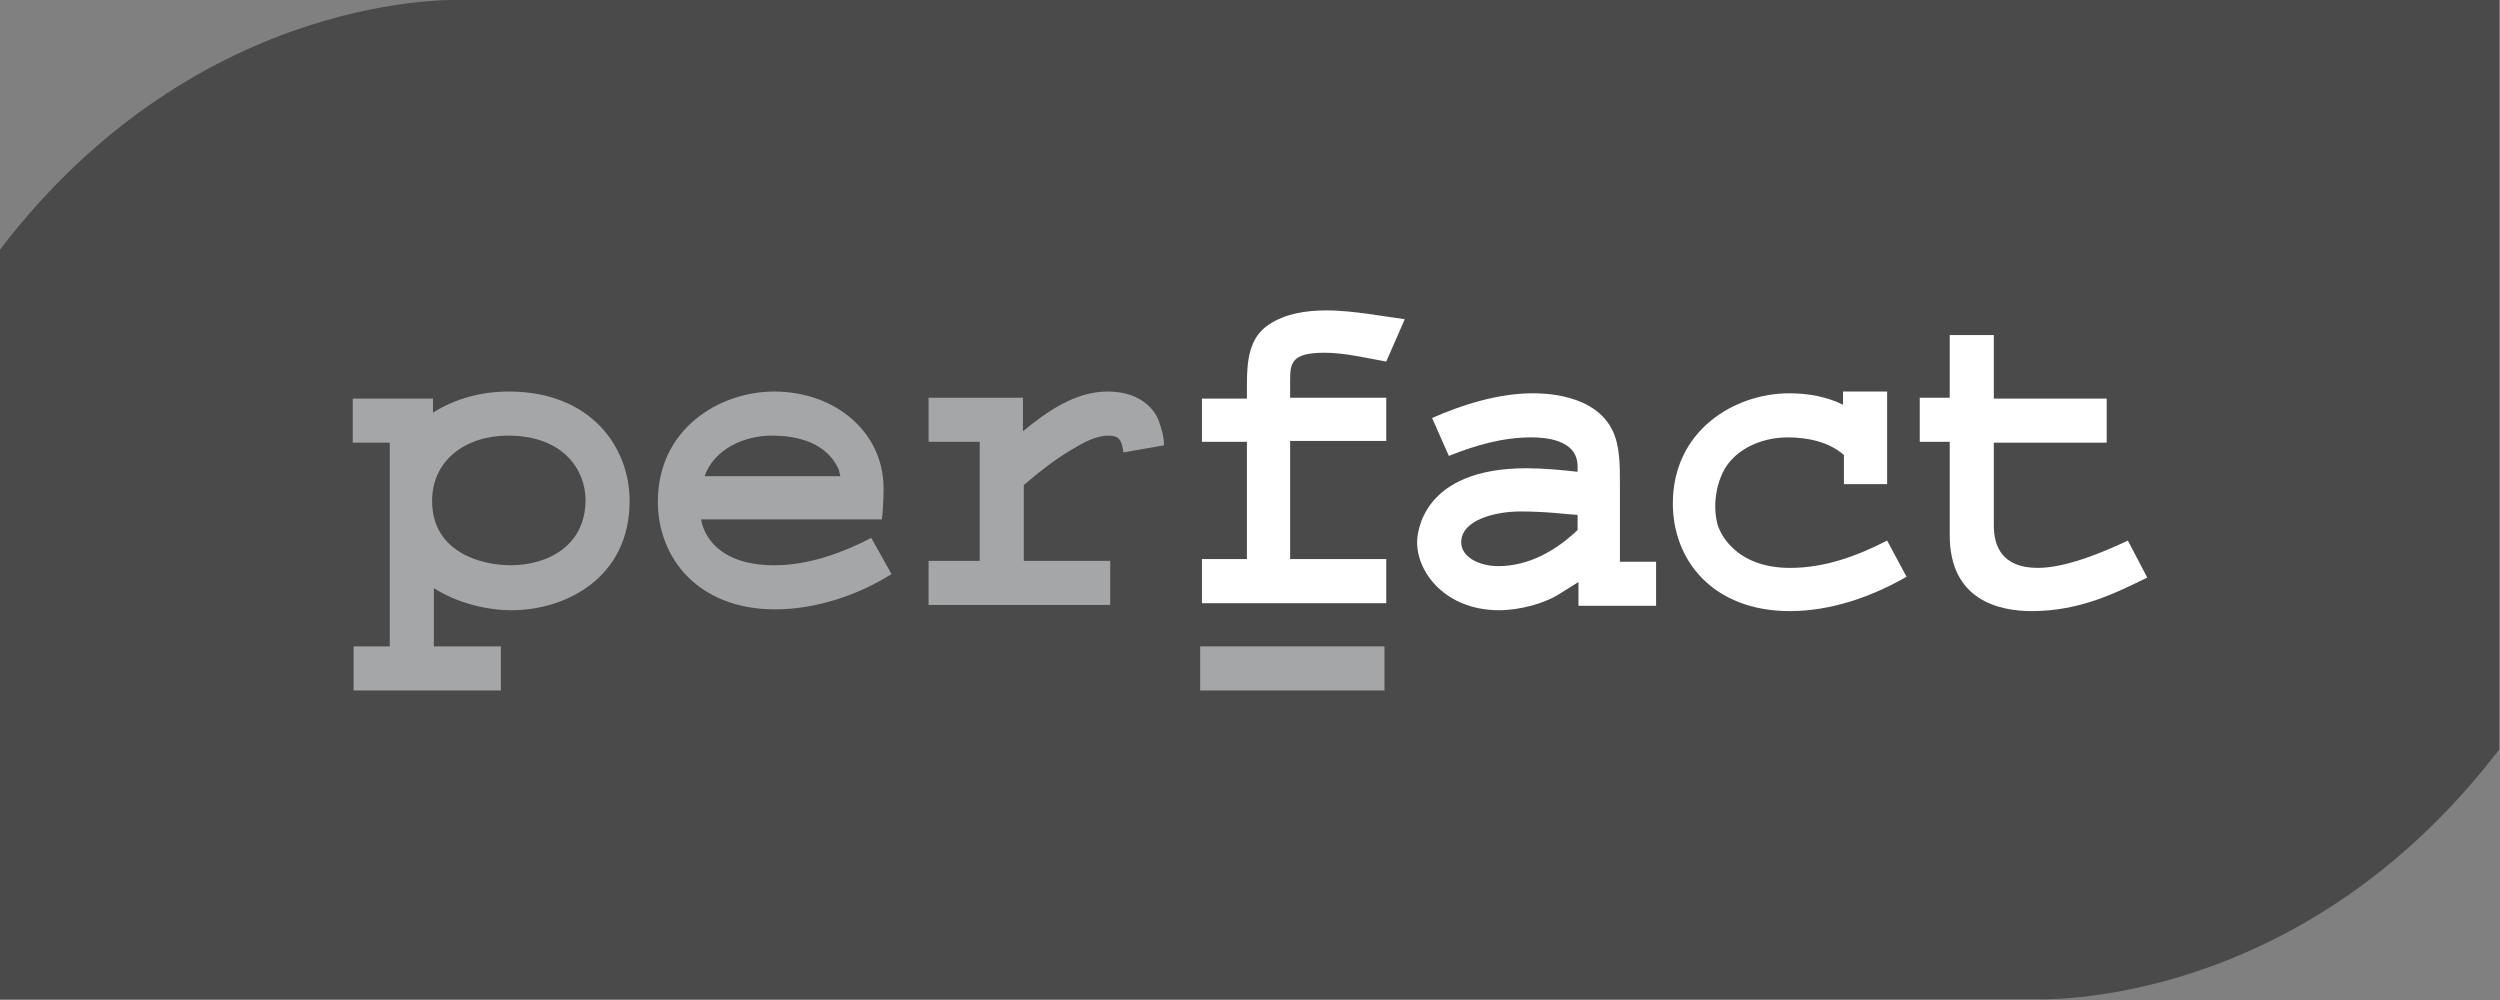
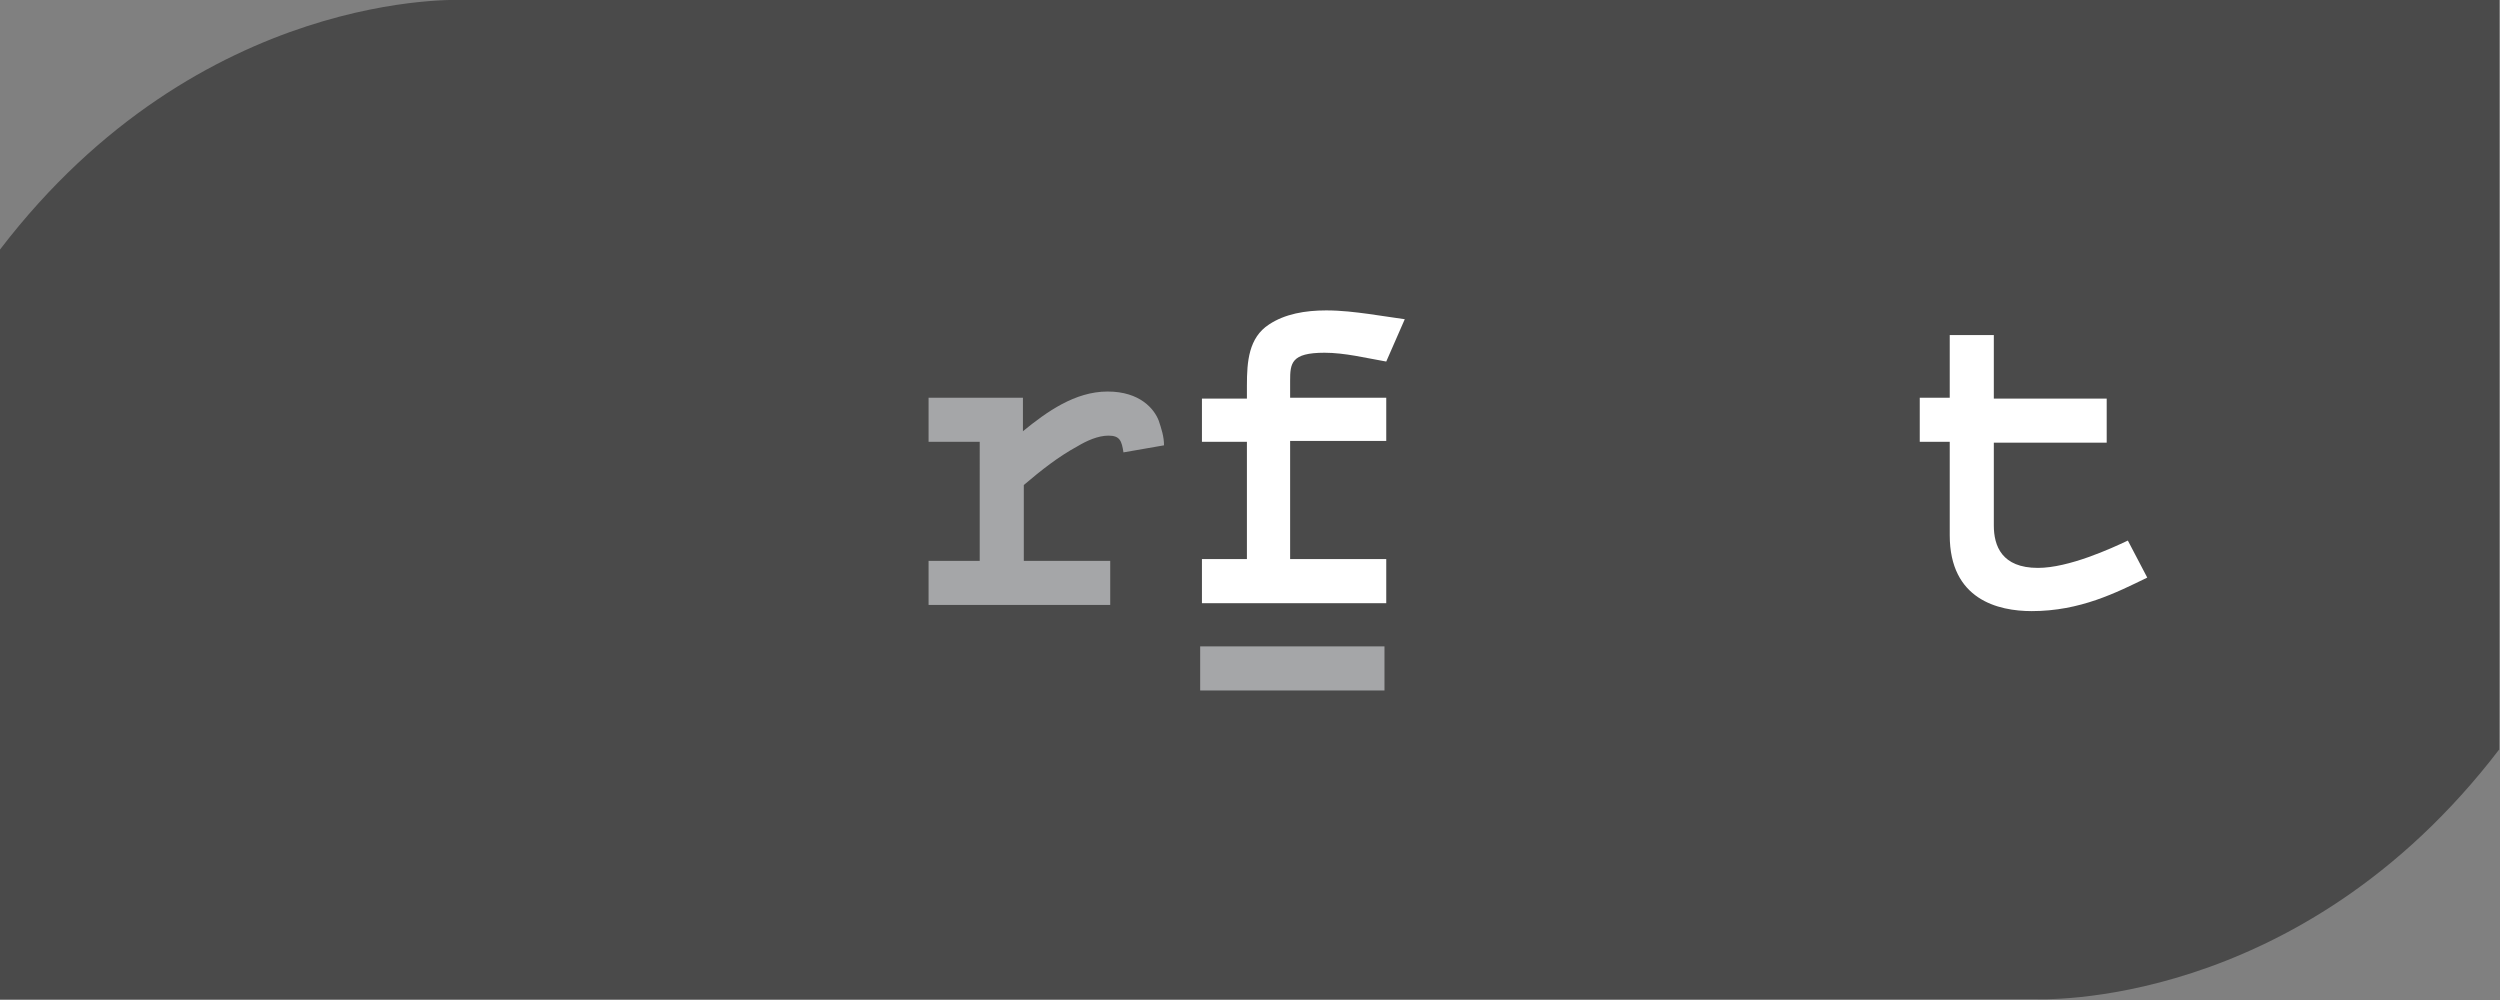
<svg xmlns="http://www.w3.org/2000/svg" version="1.1" id="Layer_1" x="0px" y="0px" viewBox="0 0 283.5 113.4" style="enable-background:new 0 0 283.5 113.4;" xml:space="preserve">
  <rect x="0" y="0" width="283.5" height="113.4" fill="#808080" stroke="none" />
  <style type="text/css">
	.st0{fill:#4A4A4A;}
	.st1{fill:#A5A6A8;}
	.st2{fill:#FFFFFF;}
</style>
  <g>
    <path class="st0" d="M52.5,0c0,0-29.7-1.5-52.5,28.3v85h230.9c0,0,29.7,1.5,52.5-28.3V0H52.5z" />
-     <path class="st1" d="M95.1,53.2c-1.4-3-4.6-3.8-7.6-3.8c-3.1,0-6.5,1.5-7.6,4.6h15.4L95.1,53.2z M87.9,69.1   c-8.8,0-13.3-5.9-13.3-12.2c0-8.3,7-12.5,13.2-12.5c6.8,0,12.4,4.5,12.4,11c0,1.1-0.1,3-0.2,3.5H79.5c0.3,1.8,2,5.2,8.3,5.2   c3.9,0,7.7-1.4,11-3.1l2.3,4.1C97.3,67.5,92.5,69.1,87.9,69.1z" />
    <path class="st1" d="M127.4,51.3c-0.2-1.3-0.4-1.9-1.7-1.9c-1.2,0-2.5,0.6-3.5,1.2c-2.2,1.2-4.1,2.7-6.1,4.4v8.6h9.8v5h-20.6v-5   h5.8V50.1h-5.8v-5H116v3.8c2.7-2.2,5.9-4.5,9.6-4.5s5.3,2,5.8,3.3c0.3,0.9,0.6,1.8,0.6,2.8L127.4,51.3z" />
-     <path class="st2" d="M179,58.4c-1.6-0.1-3.6-0.4-6.6-0.4c-2.7,0-6.7,0.9-6.7,3.5c0,1.7,2.1,2.7,4.2,2.7c3.5,0,6.6-1.8,9-4.1V58.4z    M179,68.5v-2.5c-0.8,0.5-2.4,1.5-2.4,1.5c-1.5,0.9-4.2,1.7-6.6,1.7c-6,0-9.3-4.2-9.3-7.7c0-1,0.5-8.4,12.4-8.4   c1.9,0,4,0.2,5.8,0.4v-0.6c0-3.2-4-3.3-5.3-3.3c-3.2,0-6.3,0.9-9.3,2.1l-1.9-4.3c3.4-1.5,7.5-2.8,11.4-2.8c1.1,0,7.1,0,9.1,4.3   c0.8,1.7,0.8,3.9,0.8,5.9v8.9h4.1v5H179z" />
    <path class="st2" d="M230.4,69.3c-3.8,0-9.3-1.3-9.3-8.6V50.1h-3.4v-5h3.4V38h5v7.2h12.8v5h-12.8v9.4c0,2.3,0.9,4.8,5,4.8   c3.5,0,8.3-2.2,10.2-3.1l2.2,4.2C240,67.2,235.9,69.3,230.4,69.3z" />
    <rect x="136.1" y="73.3" class="st1" width="20.9" height="5" />
-     <path class="st2" d="M214,61.3c-3.3,1.7-7,3.1-11,3.1c-6.3,0-8.1-4.1-8.3-5.2c-0.6-2.7,0.4-5,0.4-5c1.1-3.1,4.5-4.6,7.6-4.6   c2.3,0,4.7,0.5,6.4,2v3.3h4.9V44.4H209v1.5c-1.8-0.9-3.9-1.3-6.1-1.3c-6.2,0-13.2,4.2-13.2,12.5c0,6.4,4.5,12.2,13.3,12.2   c4.7,0,9.4-1.7,13.2-3.9L214,61.3z" />
    <path class="st2" d="M157.2,41c-2.3-0.4-4.7-1-7-1c-3.8,0-3.9,1.2-3.9,3.2v1.9h10.9v4.9h-10.9v13.4h10.9v5h-20.9v-5h5.1V50.1h-5.1   v-4.9h5.1v-1.5c0-2.7,0.2-5.4,2.5-6.9c1.8-1.2,4.1-1.6,6.5-1.6c1.7,0,3.3,0.2,4.8,0.4l4.1,0.6L157.2,41z" />
-     <path class="st1" d="M57.9,64.1c-3.2,0-8.9-1.4-8.9-7.3c0-4.6,3.8-7.4,8.6-7.4c6.4,0,8.8,4,8.8,7.3C66.4,61.9,62.1,64.1,57.9,64.1z    M57.7,44.4c-3.1,0-6.1,0.8-8.6,2.4v-1.6H40v5h4.2v23.1h-4.1v5h16.7v-5h-7.6v-6.6c2.7,1.7,6,2.5,8.8,2.5c6.2,0,13.4-3.7,13.4-12.4   C71.4,50.7,67,44.4,57.7,44.4z" />
  </g>
</svg>